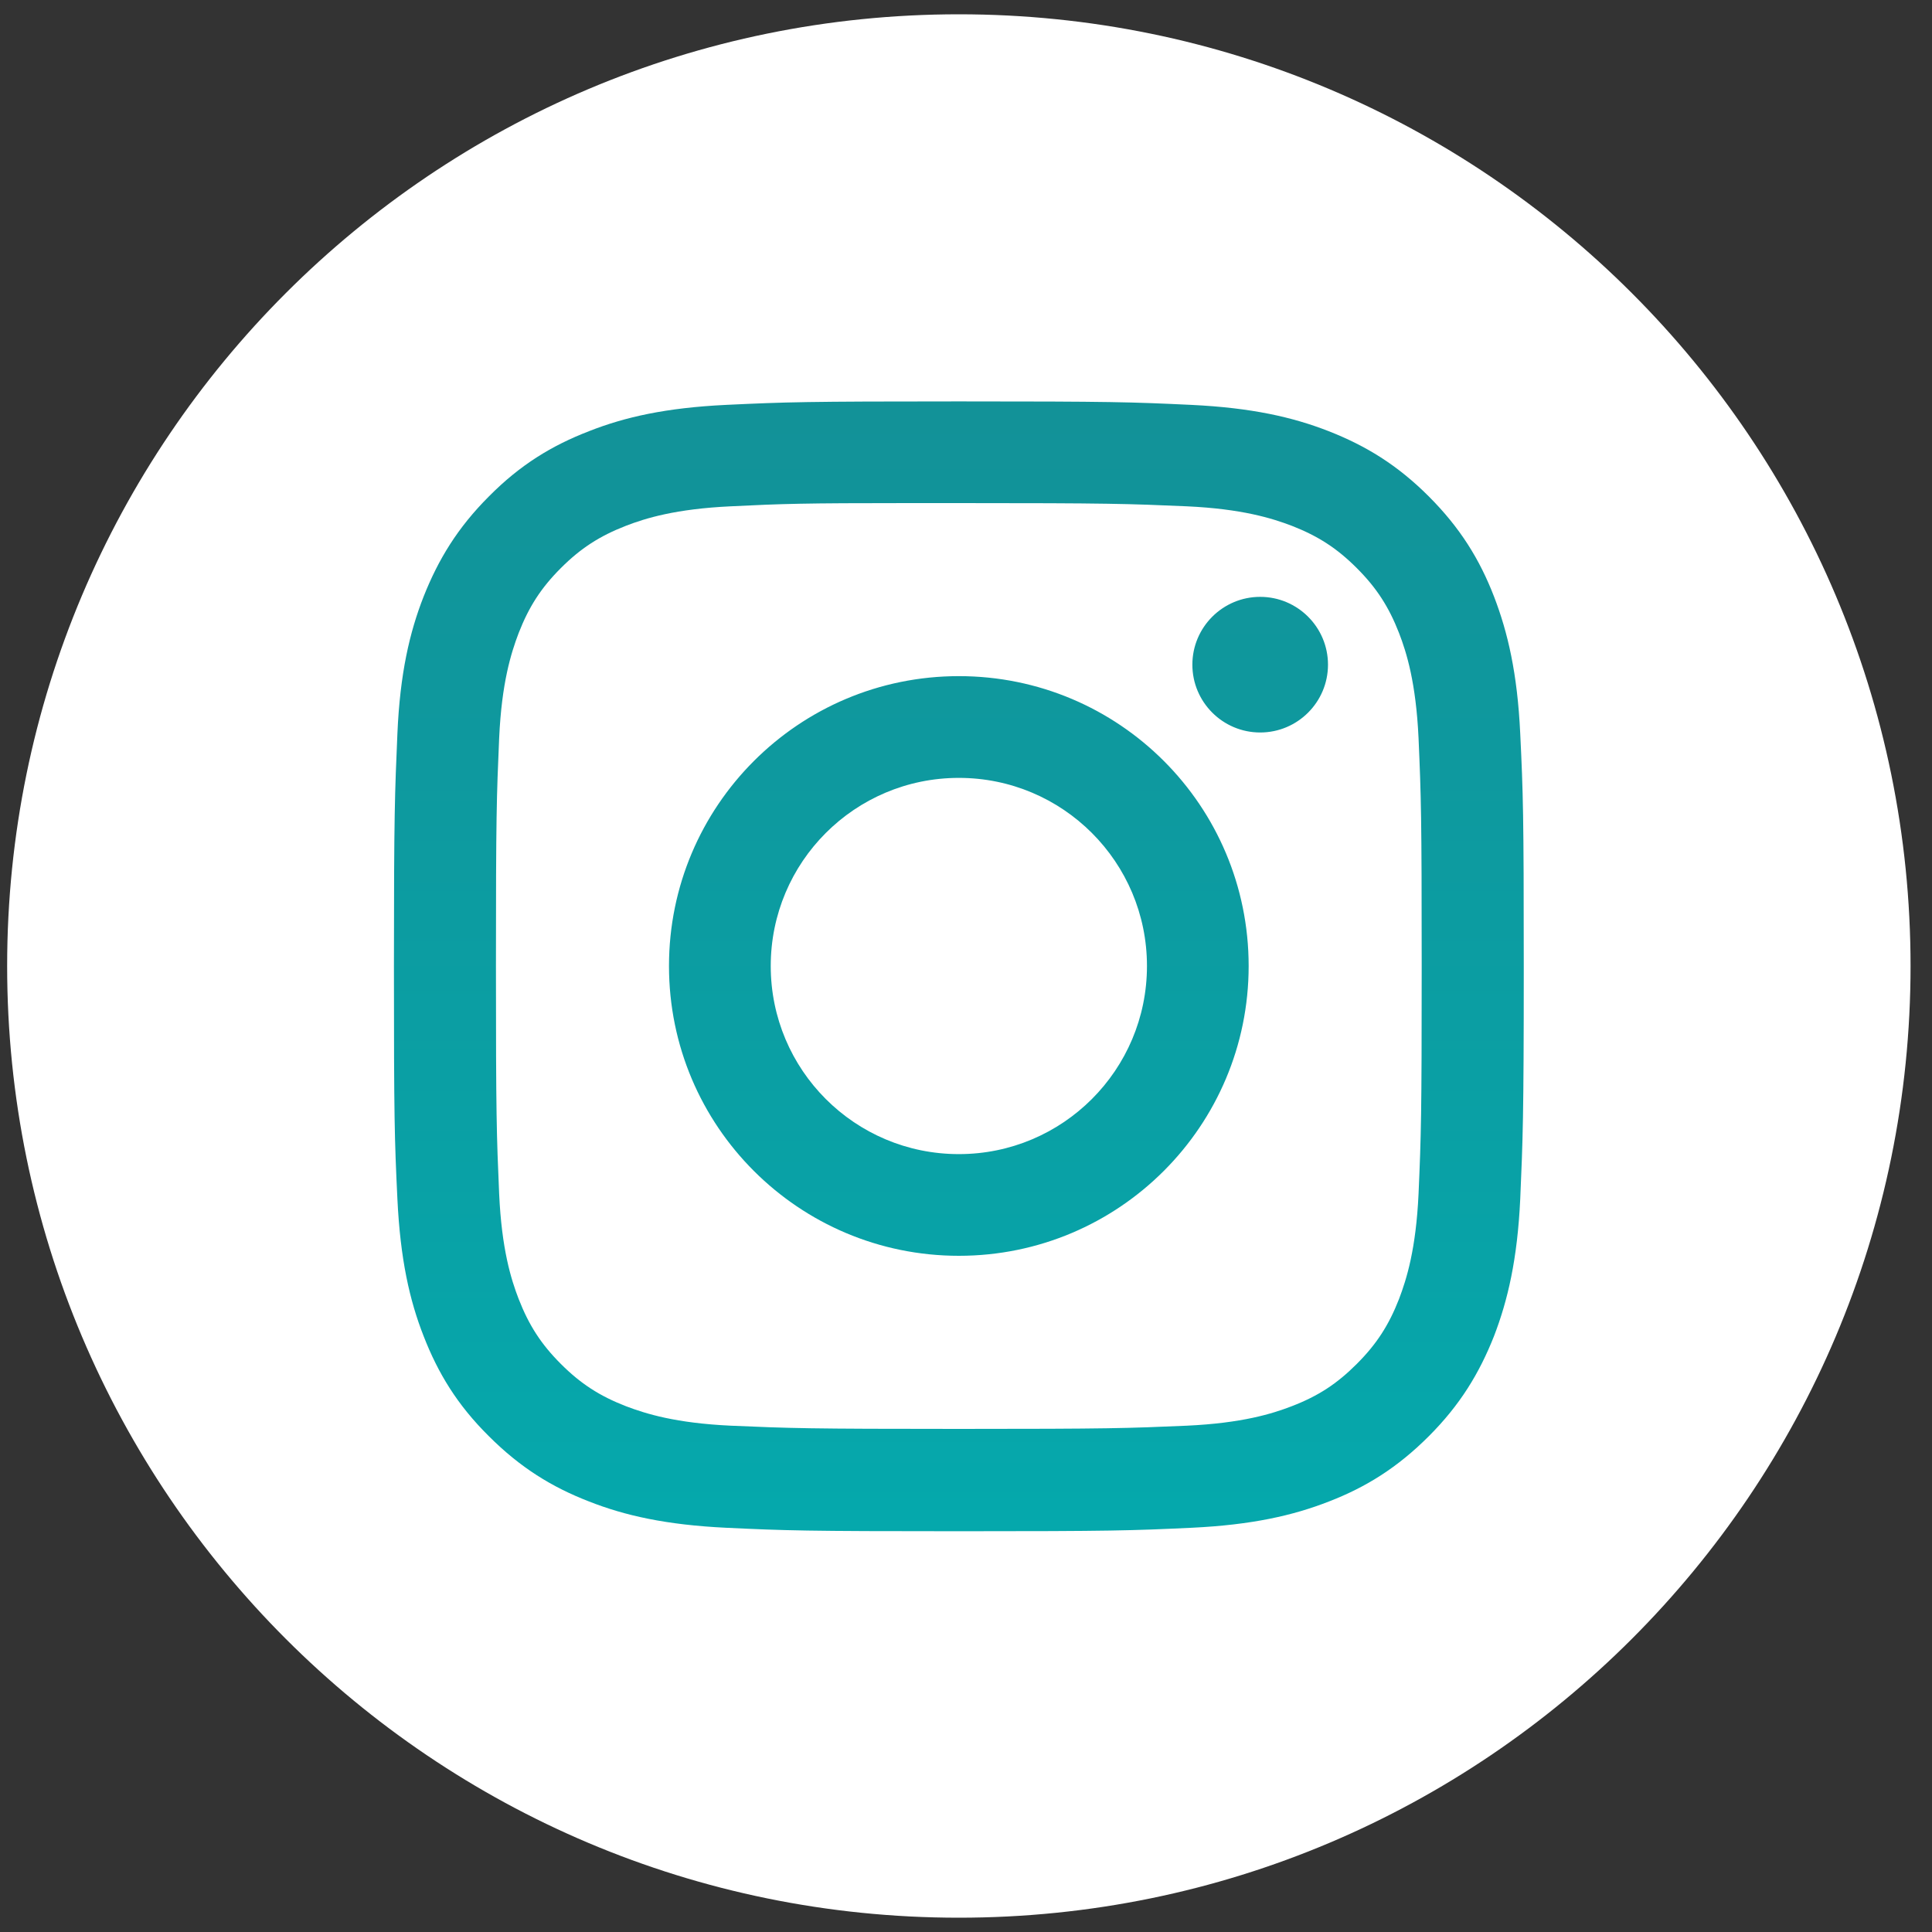
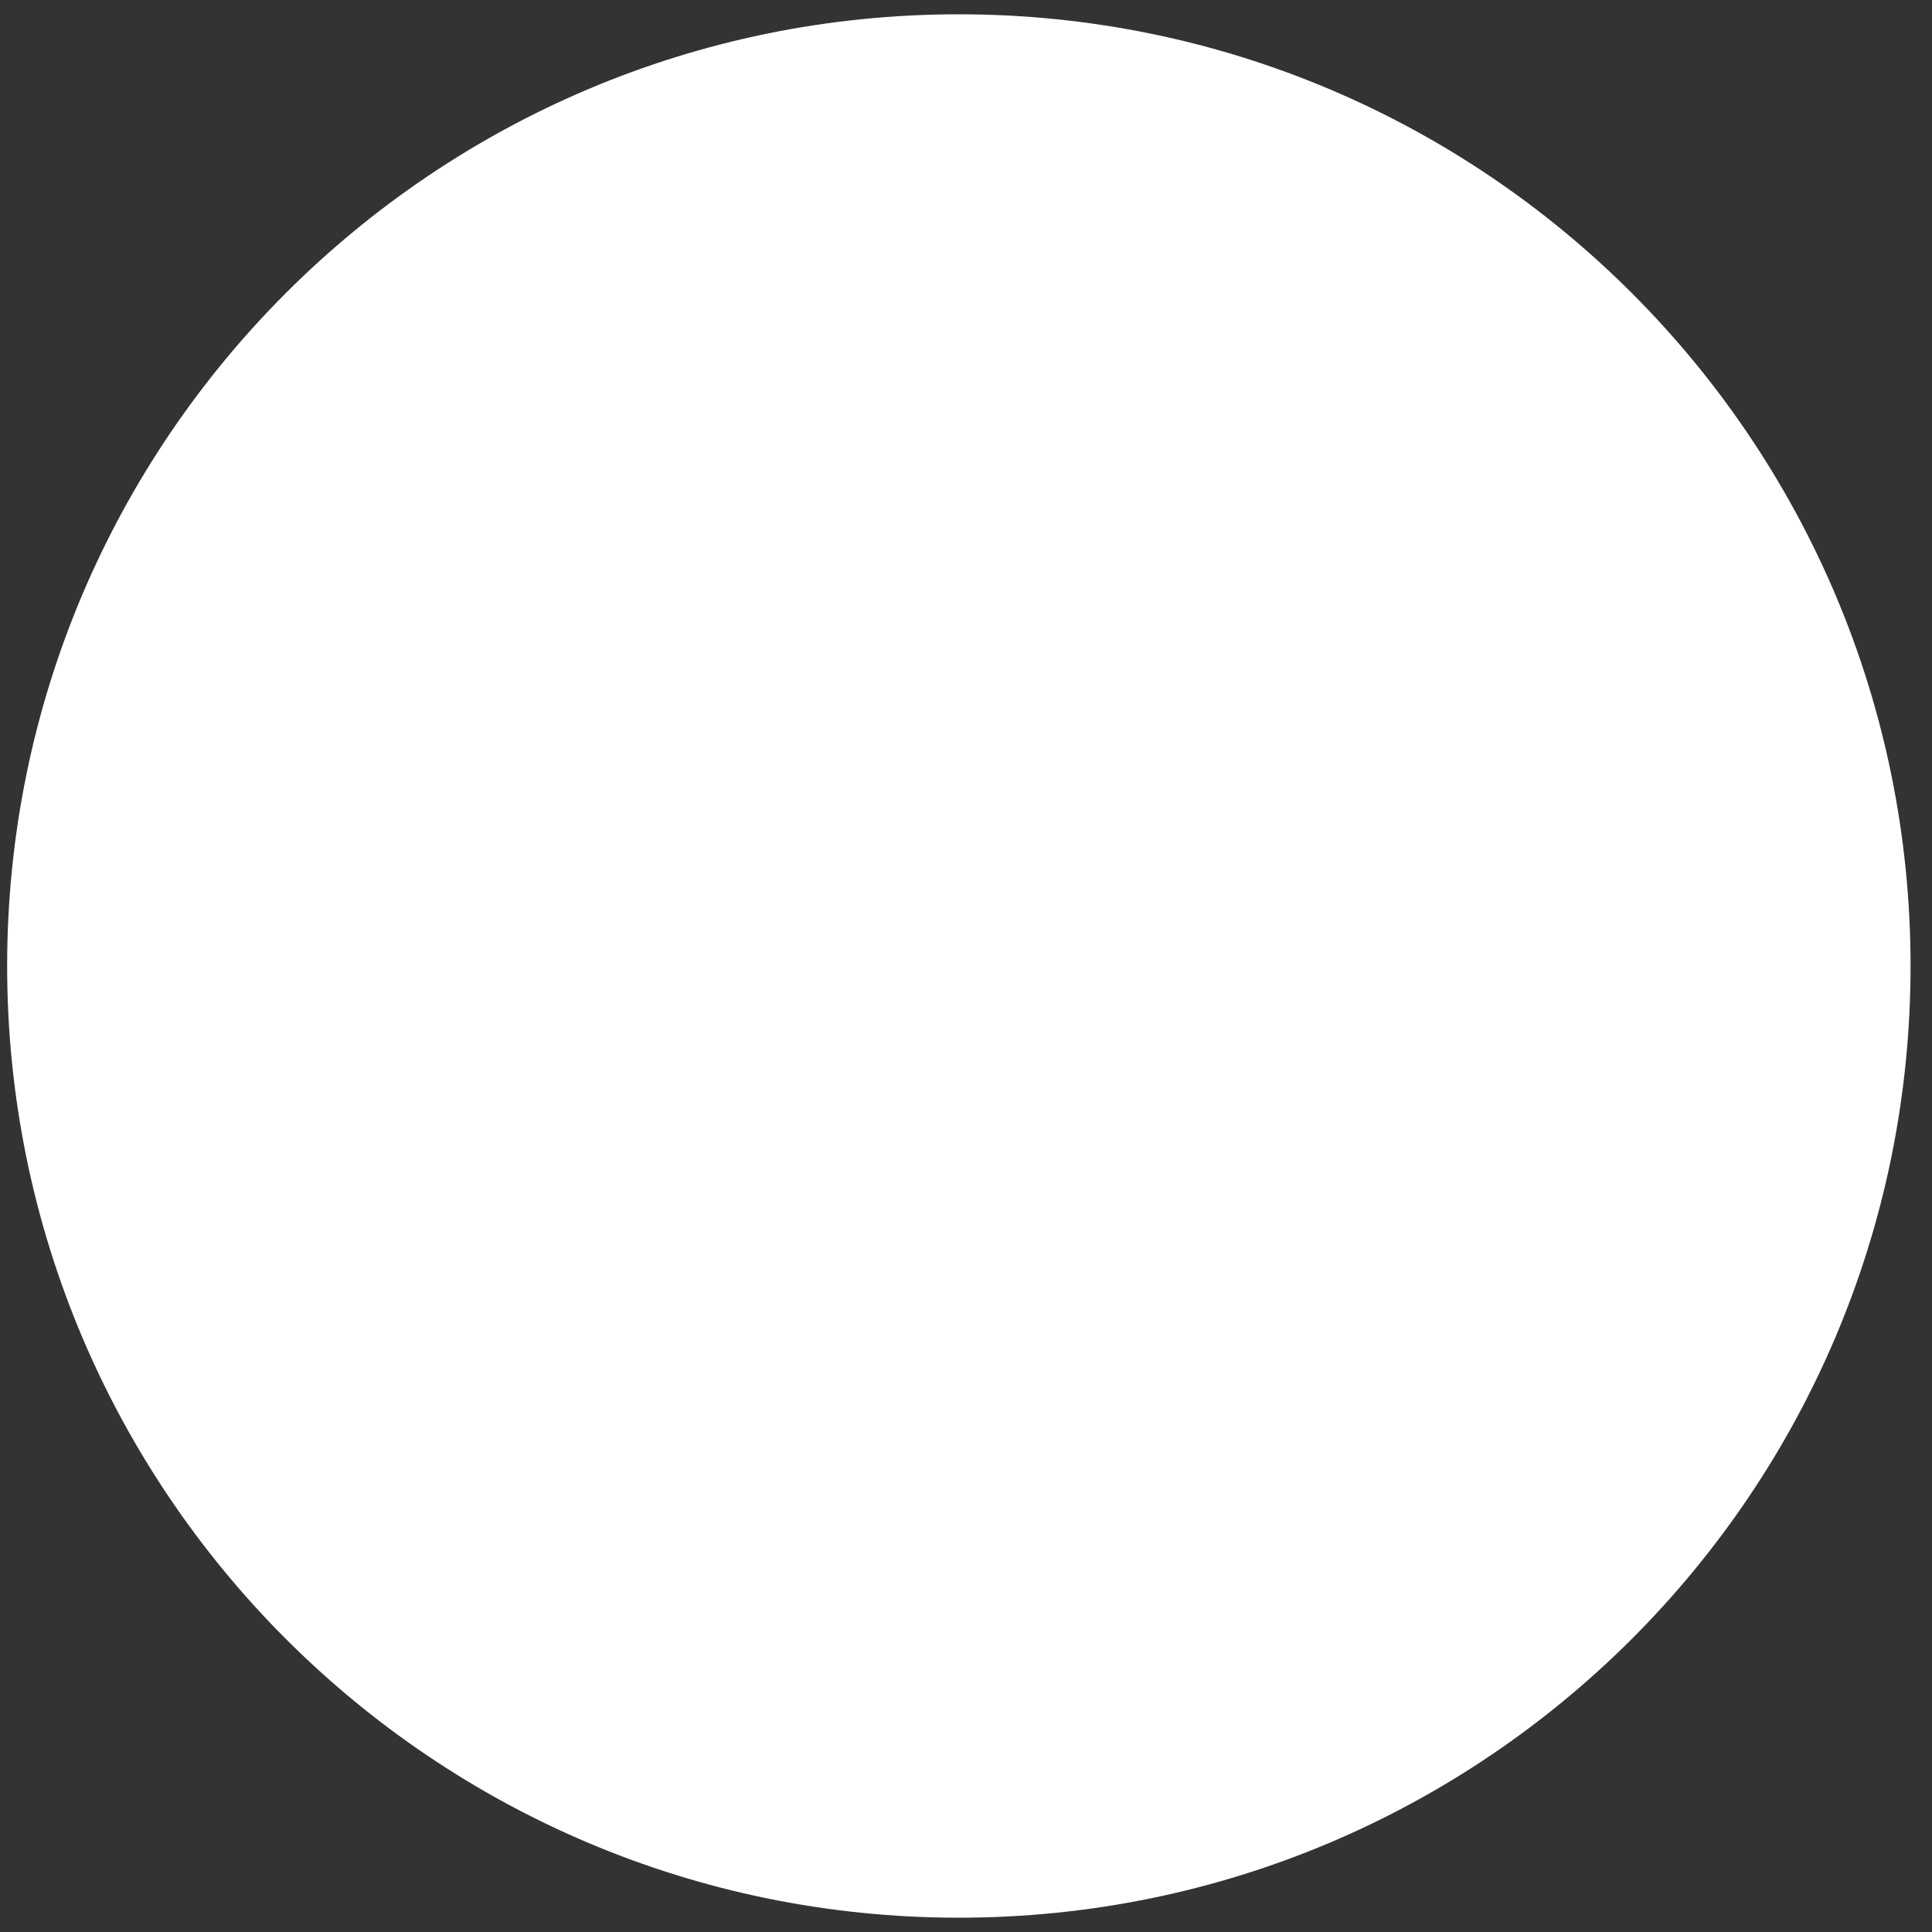
<svg xmlns="http://www.w3.org/2000/svg" width="30" height="30" viewBox="0 0 30 30" fill="none">
  <rect x="0" y="0" width="30" height="30" fill="#333333" stroke="none" />
  <path d="M14.889 29.778C23.05 29.778 29.667 23.162 29.667 15C29.667 6.838 23.05 0.222 14.889 0.222C6.727 0.222 0.111 6.838 0.111 15C0.111 23.162 6.727 29.778 14.889 29.778Z" fill="white" />
-   <path d="M14.889 6.233C12.509 6.233 12.206 6.243 11.273 6.287C10.339 6.332 9.703 6.476 9.147 6.695C8.57 6.918 8.079 7.216 7.592 7.708C7.105 8.195 6.807 8.686 6.578 9.263C6.36 9.819 6.211 10.46 6.171 11.389C6.131 12.322 6.117 12.621 6.117 15.005C6.117 17.384 6.126 17.682 6.171 18.621C6.216 19.555 6.36 20.191 6.578 20.747C6.802 21.323 7.1 21.815 7.592 22.302C8.079 22.789 8.57 23.092 9.147 23.315C9.703 23.534 10.344 23.678 11.273 23.723C12.206 23.767 12.505 23.777 14.889 23.777C17.268 23.777 17.566 23.767 18.505 23.723C19.439 23.678 20.075 23.534 20.636 23.315C21.212 23.092 21.699 22.789 22.186 22.302C22.673 21.815 22.971 21.323 23.199 20.747C23.413 20.191 23.562 19.555 23.606 18.621C23.646 17.687 23.661 17.389 23.661 15.005C23.661 12.626 23.651 12.328 23.606 11.389C23.562 10.455 23.413 9.819 23.199 9.263C22.976 8.686 22.673 8.195 22.186 7.708C21.699 7.221 21.212 6.923 20.631 6.695C20.07 6.476 19.434 6.332 18.5 6.287C17.566 6.243 17.268 6.233 14.889 6.233ZM14.104 7.812C14.337 7.812 14.596 7.812 14.889 7.812C17.228 7.812 17.507 7.822 18.43 7.862C19.285 7.902 19.747 8.046 20.06 8.165C20.467 8.324 20.76 8.513 21.068 8.821C21.376 9.129 21.565 9.422 21.724 9.829C21.843 10.137 21.987 10.604 22.027 11.458C22.067 12.382 22.076 12.66 22.076 15C22.076 17.34 22.067 17.618 22.027 18.542C21.987 19.396 21.843 19.858 21.724 20.171C21.565 20.578 21.376 20.871 21.068 21.179C20.76 21.487 20.472 21.676 20.06 21.835C19.752 21.954 19.285 22.098 18.43 22.138C17.507 22.178 17.228 22.188 14.889 22.188C12.549 22.188 12.271 22.178 11.347 22.138C10.493 22.098 10.031 21.954 9.718 21.835C9.31 21.676 9.017 21.487 8.709 21.179C8.401 20.871 8.213 20.578 8.054 20.171C7.935 19.863 7.79 19.396 7.751 18.542C7.711 17.618 7.701 17.34 7.701 15C7.701 12.66 7.711 12.382 7.751 11.458C7.79 10.604 7.935 10.142 8.054 9.829C8.213 9.422 8.401 9.129 8.709 8.821C9.017 8.513 9.31 8.324 9.718 8.165C10.026 8.046 10.493 7.902 11.347 7.862C12.157 7.822 12.47 7.812 14.104 7.812ZM19.568 9.268C18.987 9.268 18.515 9.74 18.515 10.321C18.515 10.902 18.987 11.374 19.568 11.374C20.149 11.374 20.621 10.902 20.621 10.321C20.621 9.74 20.149 9.268 19.568 9.268ZM14.889 10.499C12.4 10.499 10.388 12.516 10.388 15C10.388 17.489 12.405 19.5 14.889 19.5C17.377 19.5 19.389 17.484 19.389 15C19.389 12.511 17.377 10.499 14.889 10.499ZM14.889 12.079C16.503 12.079 17.81 13.386 17.81 15C17.81 16.614 16.503 17.921 14.889 17.921C13.274 17.921 11.968 16.614 11.968 15C11.968 13.386 13.274 12.079 14.889 12.079Z" fill="url(#paint0_linear_5_97)" />
  <defs>
    <linearGradient id="paint0_linear_5_97" x1="14.889" y1="0.222" x2="14.889" y2="29.778" gradientUnits="userSpaceOnUse">
      <stop stop-color="#178A91" />
      <stop offset="1" stop-color="#00B0B3" />
    </linearGradient>
  </defs>
</svg>